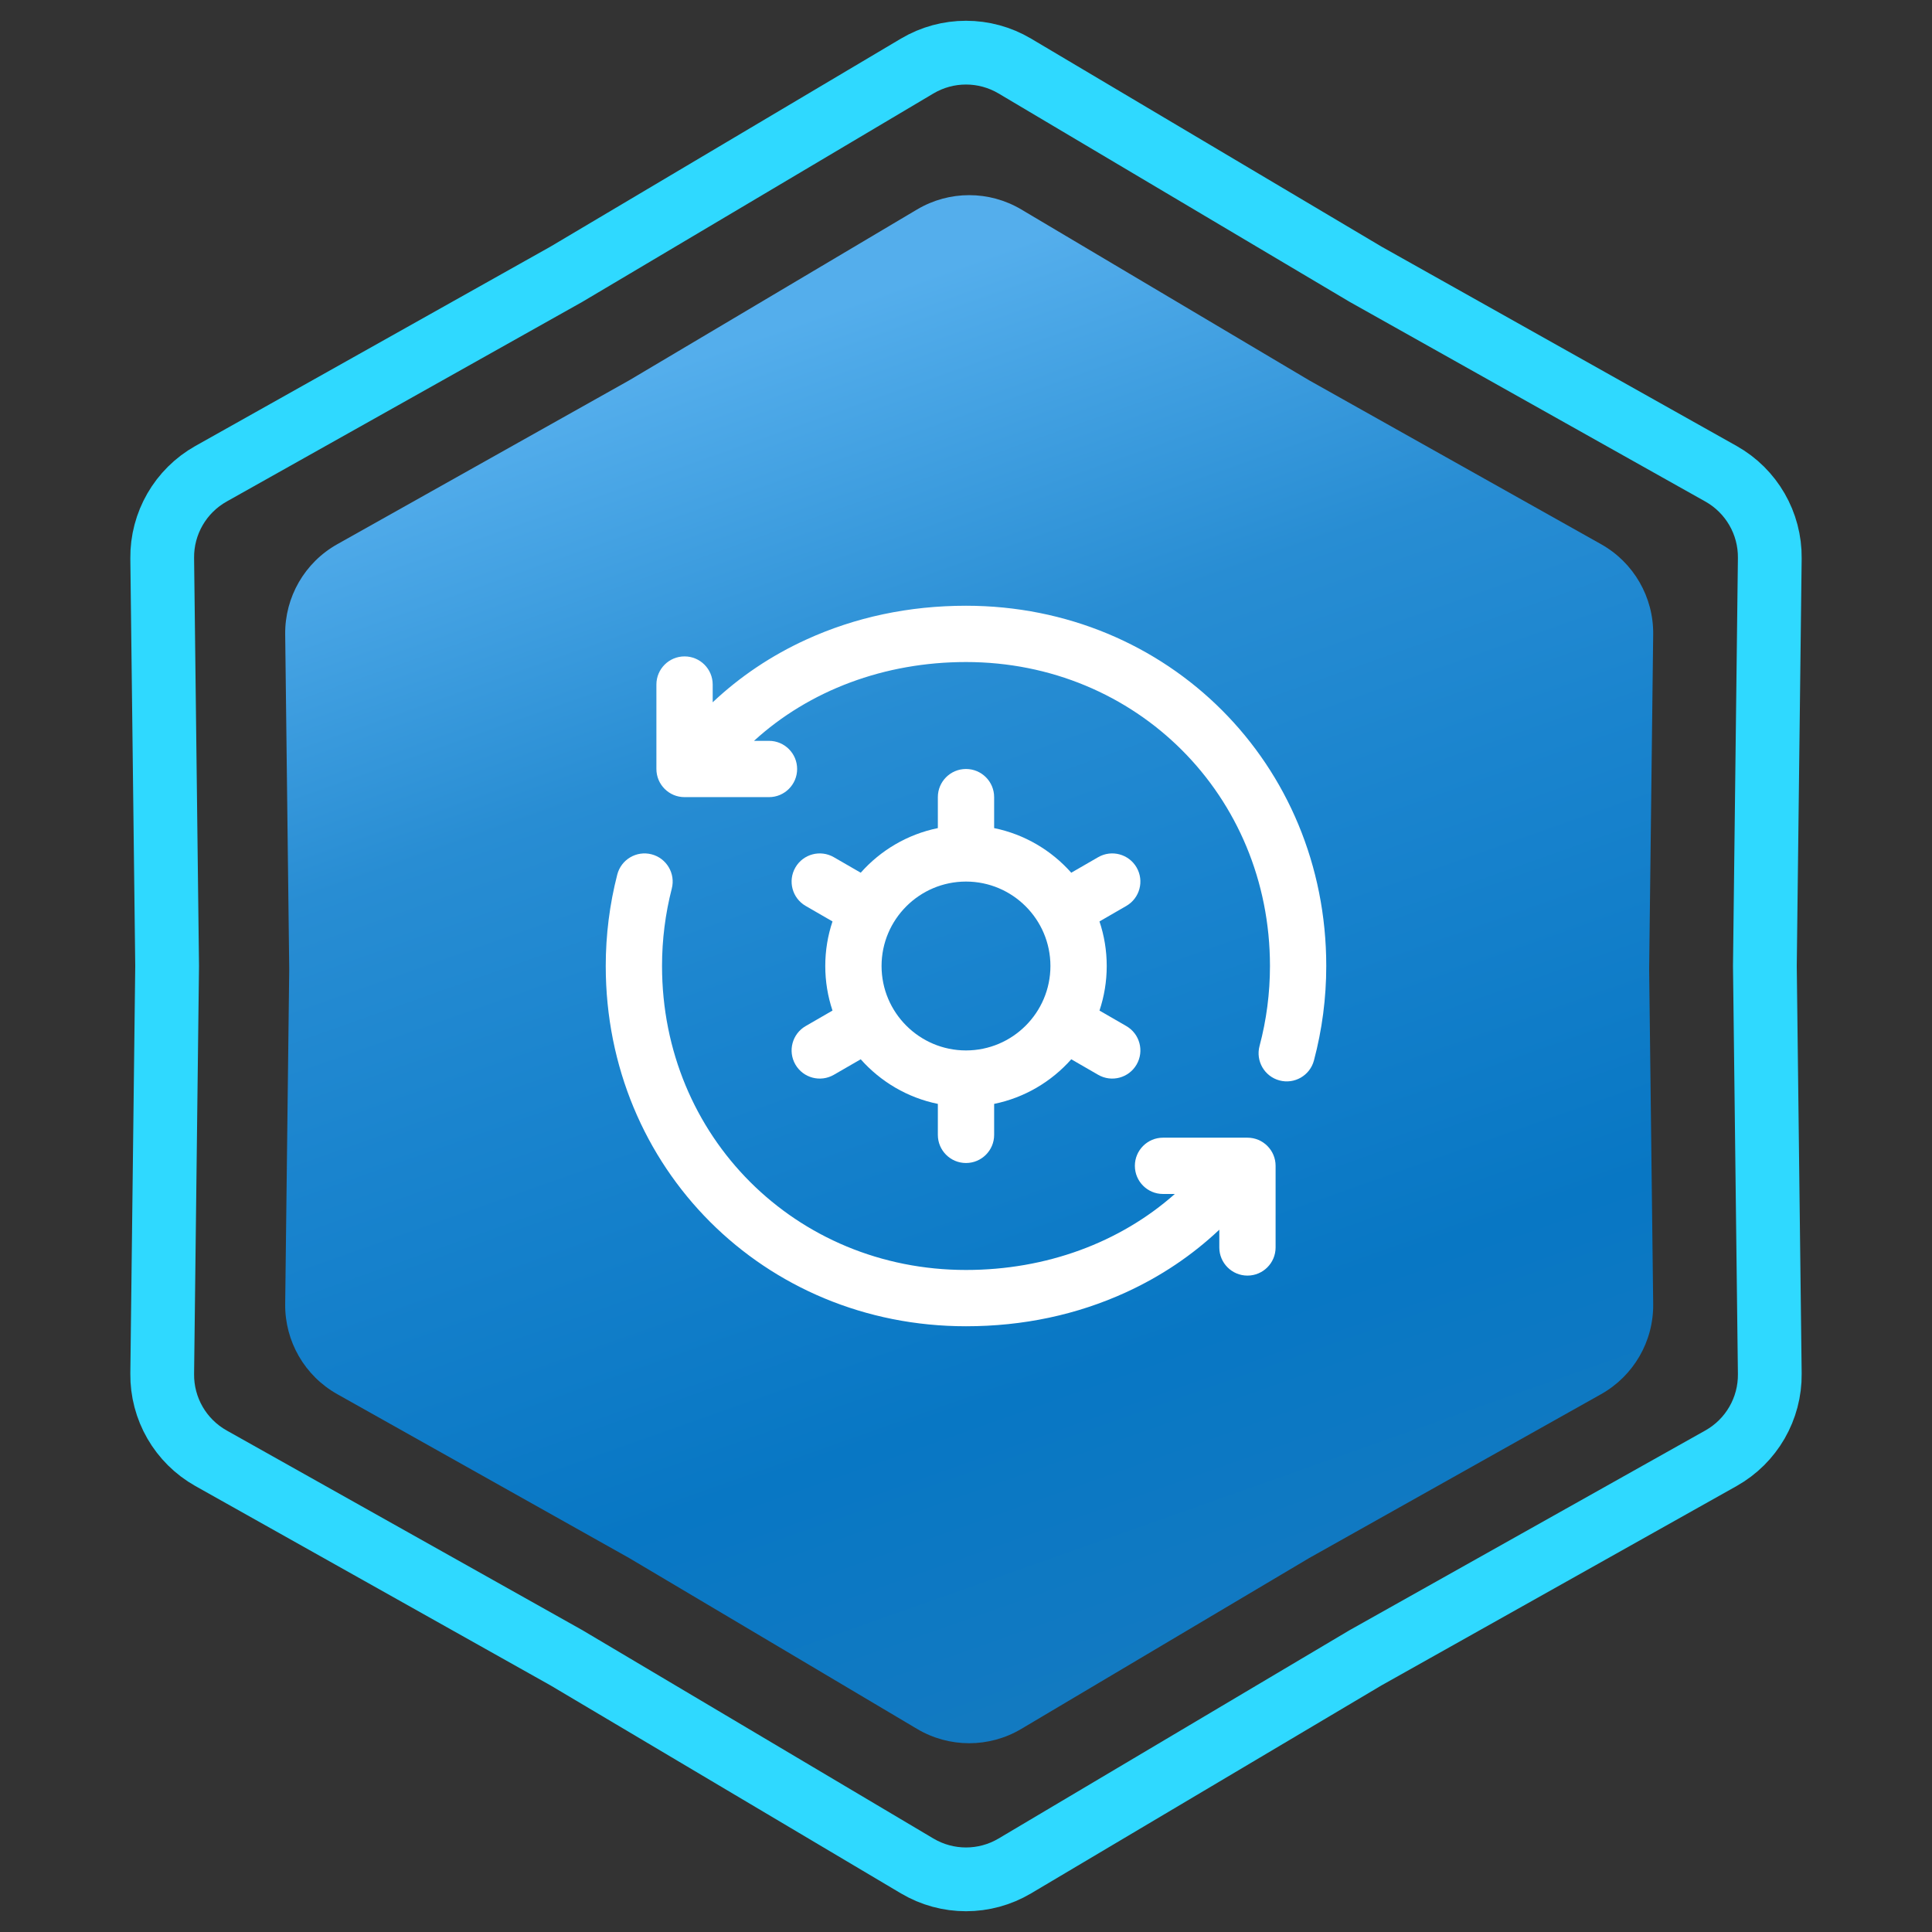
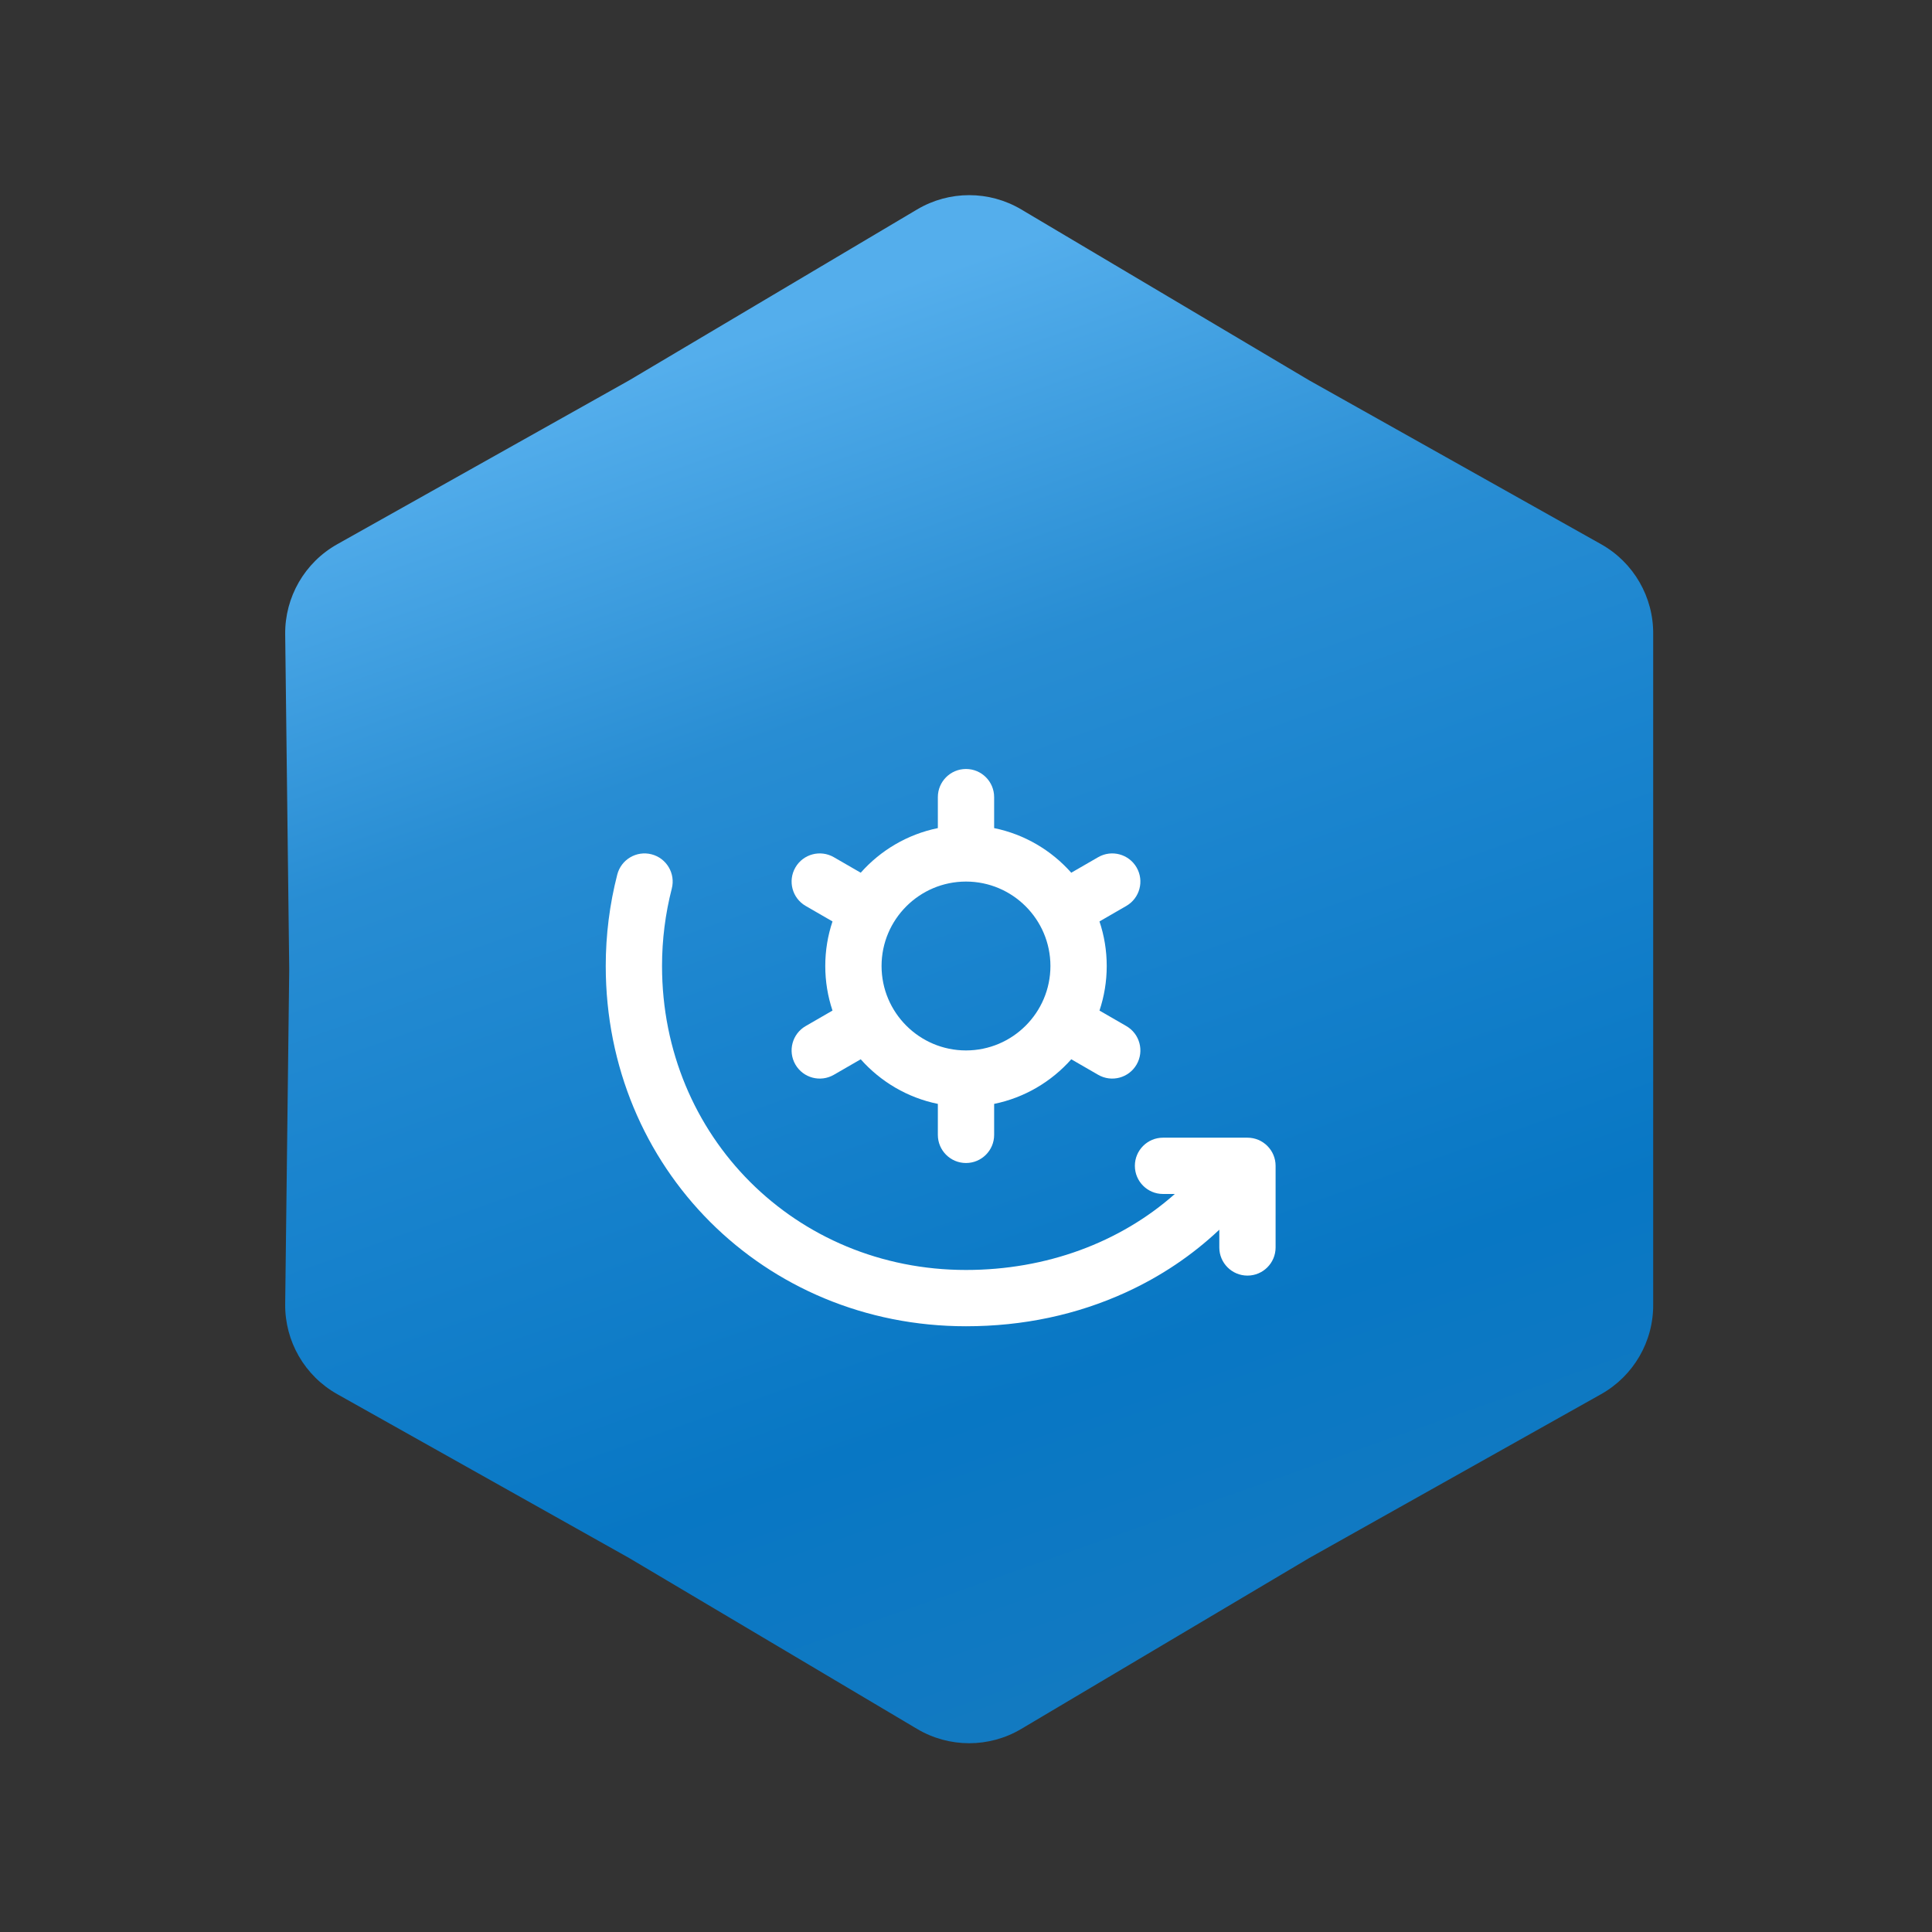
<svg xmlns="http://www.w3.org/2000/svg" width="303" height="303" viewBox="0 0 303 303" fill="none">
  <rect x="0" y="0" width="303" height="303" fill="#333333" stroke="none" />
-   <path d="M214.093 42.965L214.145 42.996L214.197 43.026L269.904 74.299C274.69 76.986 277.626 82.072 277.56 87.559L276.79 151.44L276.79 151.5L276.79 151.56L277.56 215.441C277.626 220.928 274.69 226.014 269.904 228.701L214.197 259.975L214.145 260.004L214.093 260.035L159.156 292.642C154.436 295.443 148.564 295.443 143.844 292.642L88.907 260.035L88.855 260.004L88.803 259.975L33.096 228.701C28.31 226.014 25.374 220.928 25.44 215.44L26.21 151.56L26.21 151.5L26.21 151.44L25.44 87.559C25.374 82.072 28.31 76.986 33.096 74.299L88.803 43.026L88.855 42.996L88.907 42.965L143.844 10.358C148.564 7.557 154.436 7.557 159.156 10.358L214.093 42.965Z" stroke="#2FD9FF" stroke-width="10" />
-   <path d="M143.834 32.847C148.868 29.859 155.132 29.859 160.166 32.847L205.32 59.647L251.106 85.351C256.211 88.217 259.343 93.642 259.273 99.496L258.64 152L259.273 204.504C259.343 210.358 256.211 215.783 251.106 218.649L205.32 244.353L160.166 271.153C155.132 274.141 148.868 274.141 143.834 271.153L98.68 244.353L52.894 218.649C47.789 215.783 44.657 210.358 44.727 204.504L45.36 152L44.727 99.496C44.657 93.642 47.789 88.217 52.894 85.351L98.68 59.647L143.834 32.847Z" fill="url(#paint0_linear_1523_1433)" />
+   <path d="M143.834 32.847C148.868 29.859 155.132 29.859 160.166 32.847L205.32 59.647L251.106 85.351C256.211 88.217 259.343 93.642 259.273 99.496L259.273 204.504C259.343 210.358 256.211 215.783 251.106 218.649L205.32 244.353L160.166 271.153C155.132 274.141 148.868 274.141 143.834 271.153L98.68 244.353L52.894 218.649C47.789 215.783 44.657 210.358 44.727 204.504L45.36 152L44.727 99.496C44.657 93.642 47.789 88.217 52.894 85.351L98.68 59.647L143.834 32.847Z" fill="url(#paint0_linear_1523_1433)" />
  <g clip-path="url(#clip0_1523_1433)">
    <path d="M178.258 136.051C177.039 133.94 174.339 133.216 172.228 134.435L168.009 136.871C164.895 133.36 160.682 130.845 155.913 129.874V125.016C155.913 122.578 153.937 120.602 151.499 120.602C149.061 120.602 147.085 122.578 147.085 125.016V129.874C142.317 130.845 138.103 133.36 134.989 136.871L130.77 134.435C128.659 133.217 125.959 133.94 124.741 136.051C123.522 138.162 124.245 140.861 126.356 142.08L130.564 144.51C129.828 146.708 129.429 149.058 129.429 151.5C129.429 153.942 129.828 156.292 130.564 158.49L126.356 160.92C124.245 162.139 123.522 164.838 124.741 166.949C125.96 169.061 128.659 169.784 130.77 168.565L134.989 166.129C138.104 169.64 142.317 172.155 147.085 173.126V177.984C147.085 180.422 149.062 182.398 151.499 182.398C153.937 182.398 155.914 180.422 155.914 177.984V173.126C160.682 172.155 164.895 169.64 168.01 166.129L172.229 168.565C174.34 169.784 177.039 169.06 178.258 166.949C179.477 164.838 178.754 162.139 176.643 160.92L172.435 158.49C173.17 156.292 173.57 153.942 173.57 151.5C173.57 149.058 173.17 146.708 172.434 144.51L176.642 142.08C178.753 140.861 179.477 138.162 178.258 136.051ZM151.499 164.742C144.198 164.742 138.257 158.802 138.257 151.5C138.257 144.198 144.198 138.258 151.499 138.258C158.801 138.258 164.741 144.198 164.741 151.5C164.741 158.802 158.801 164.742 151.499 164.742Z" fill="white" />
-     <path d="M151.5 95C142.566 95 134.126 96.79 126.415 100.32C120.938 102.827 116.038 106.121 111.773 110.142V107.359C111.773 104.921 109.797 102.945 107.359 102.945C104.921 102.945 102.945 104.921 102.945 107.359V120.602C102.945 123.039 104.921 125.016 107.359 125.016H120.602C123.039 125.016 125.016 123.039 125.016 120.602C125.016 118.164 123.039 116.188 120.602 116.188H118.254C126.926 108.268 138.708 103.828 151.5 103.828C178.232 103.828 199.172 124.768 199.172 151.5C199.172 155.755 198.622 159.976 197.537 164.045C196.909 166.4 198.309 168.819 200.665 169.447C203.02 170.075 205.439 168.675 206.067 166.319C207.35 161.508 208 156.523 208 151.5C208 119.818 183.182 95 151.5 95Z" fill="white" />
    <path d="M195.641 178.426H182.398C179.961 178.426 177.984 180.402 177.984 182.84C177.984 185.278 179.961 187.254 182.398 187.254H184.251C175.628 194.896 164.052 199.172 151.5 199.172C124.768 199.172 103.828 178.232 103.828 151.5C103.828 147.386 104.343 143.301 105.358 139.358C105.965 136.998 104.544 134.591 102.183 133.983C99.822 133.375 97.416 134.797 96.808 137.158C95.609 141.819 95 146.644 95 151.5C95 183.182 119.818 208 151.5 208C160.434 208 168.874 206.21 176.585 202.68C182.062 200.173 186.962 196.879 191.227 192.858V195.641C191.227 198.079 193.203 200.055 195.641 200.055C198.079 200.055 200.055 198.079 200.055 195.641V182.84C200.055 180.402 198.079 178.426 195.641 178.426Z" fill="white" />
  </g>
  <defs>
    <linearGradient id="paint0_linear_1523_1433" x1="78" y1="67" x2="152" y2="276" gradientUnits="userSpaceOnUse">
      <stop stop-color="#54AEEC" />
      <stop offset="0.27" stop-color="#288DD3" />
      <stop offset="0.455" stop-color="#1A84CE" />
      <stop offset="0.77" stop-color="#0877C4" />
      <stop offset="1" stop-color="#137AC1" />
    </linearGradient>
    <clipPath id="clip0_1523_1433">
      <rect width="113" height="113" fill="white" transform="translate(95 95)" />
    </clipPath>
  </defs>
</svg>